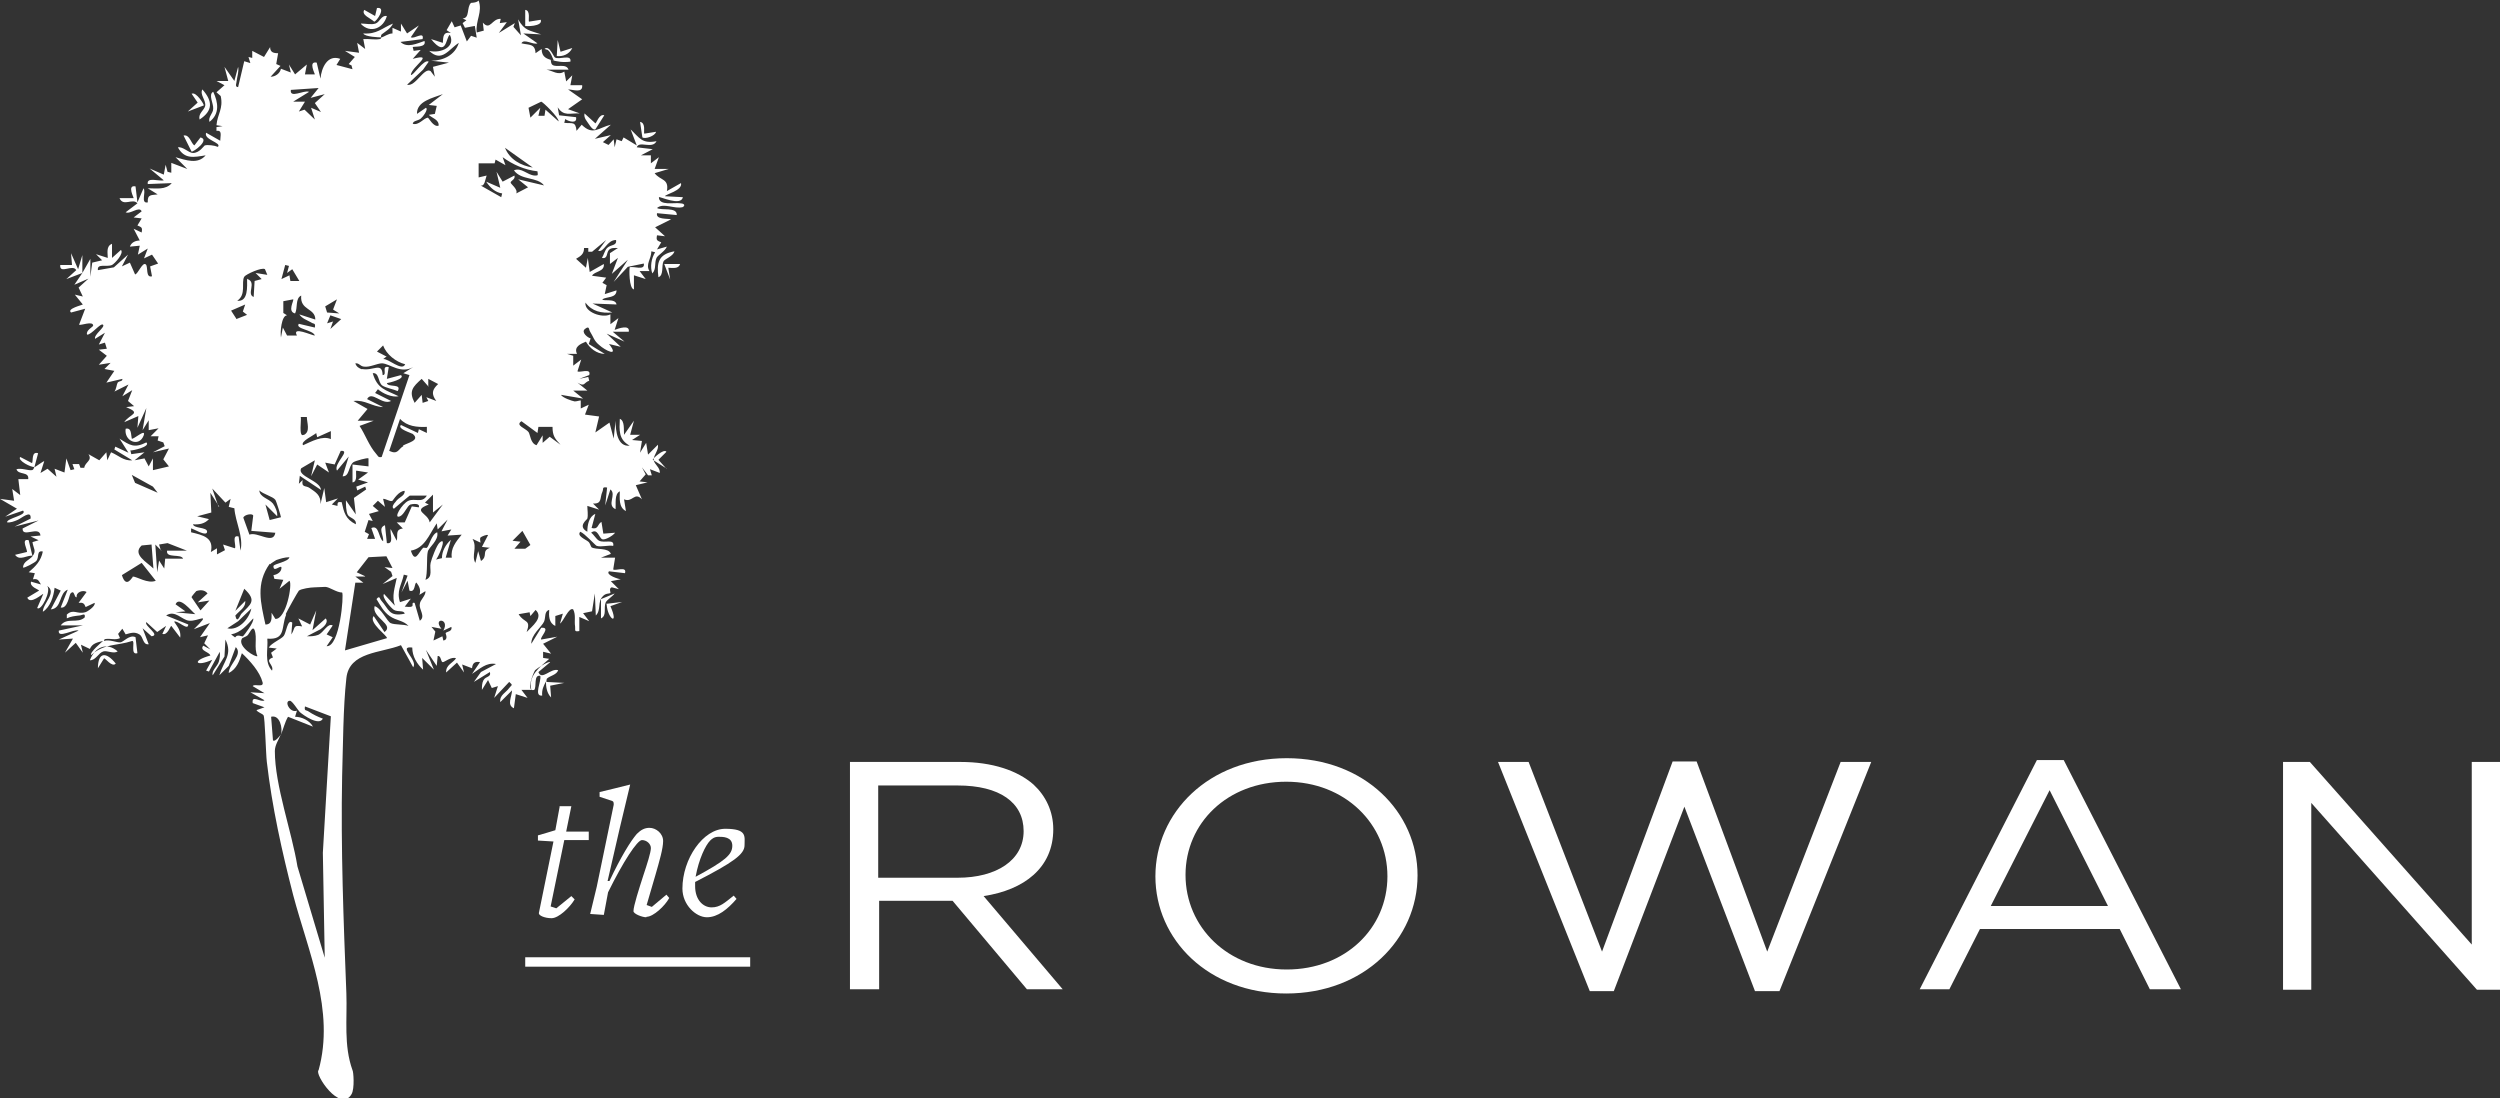
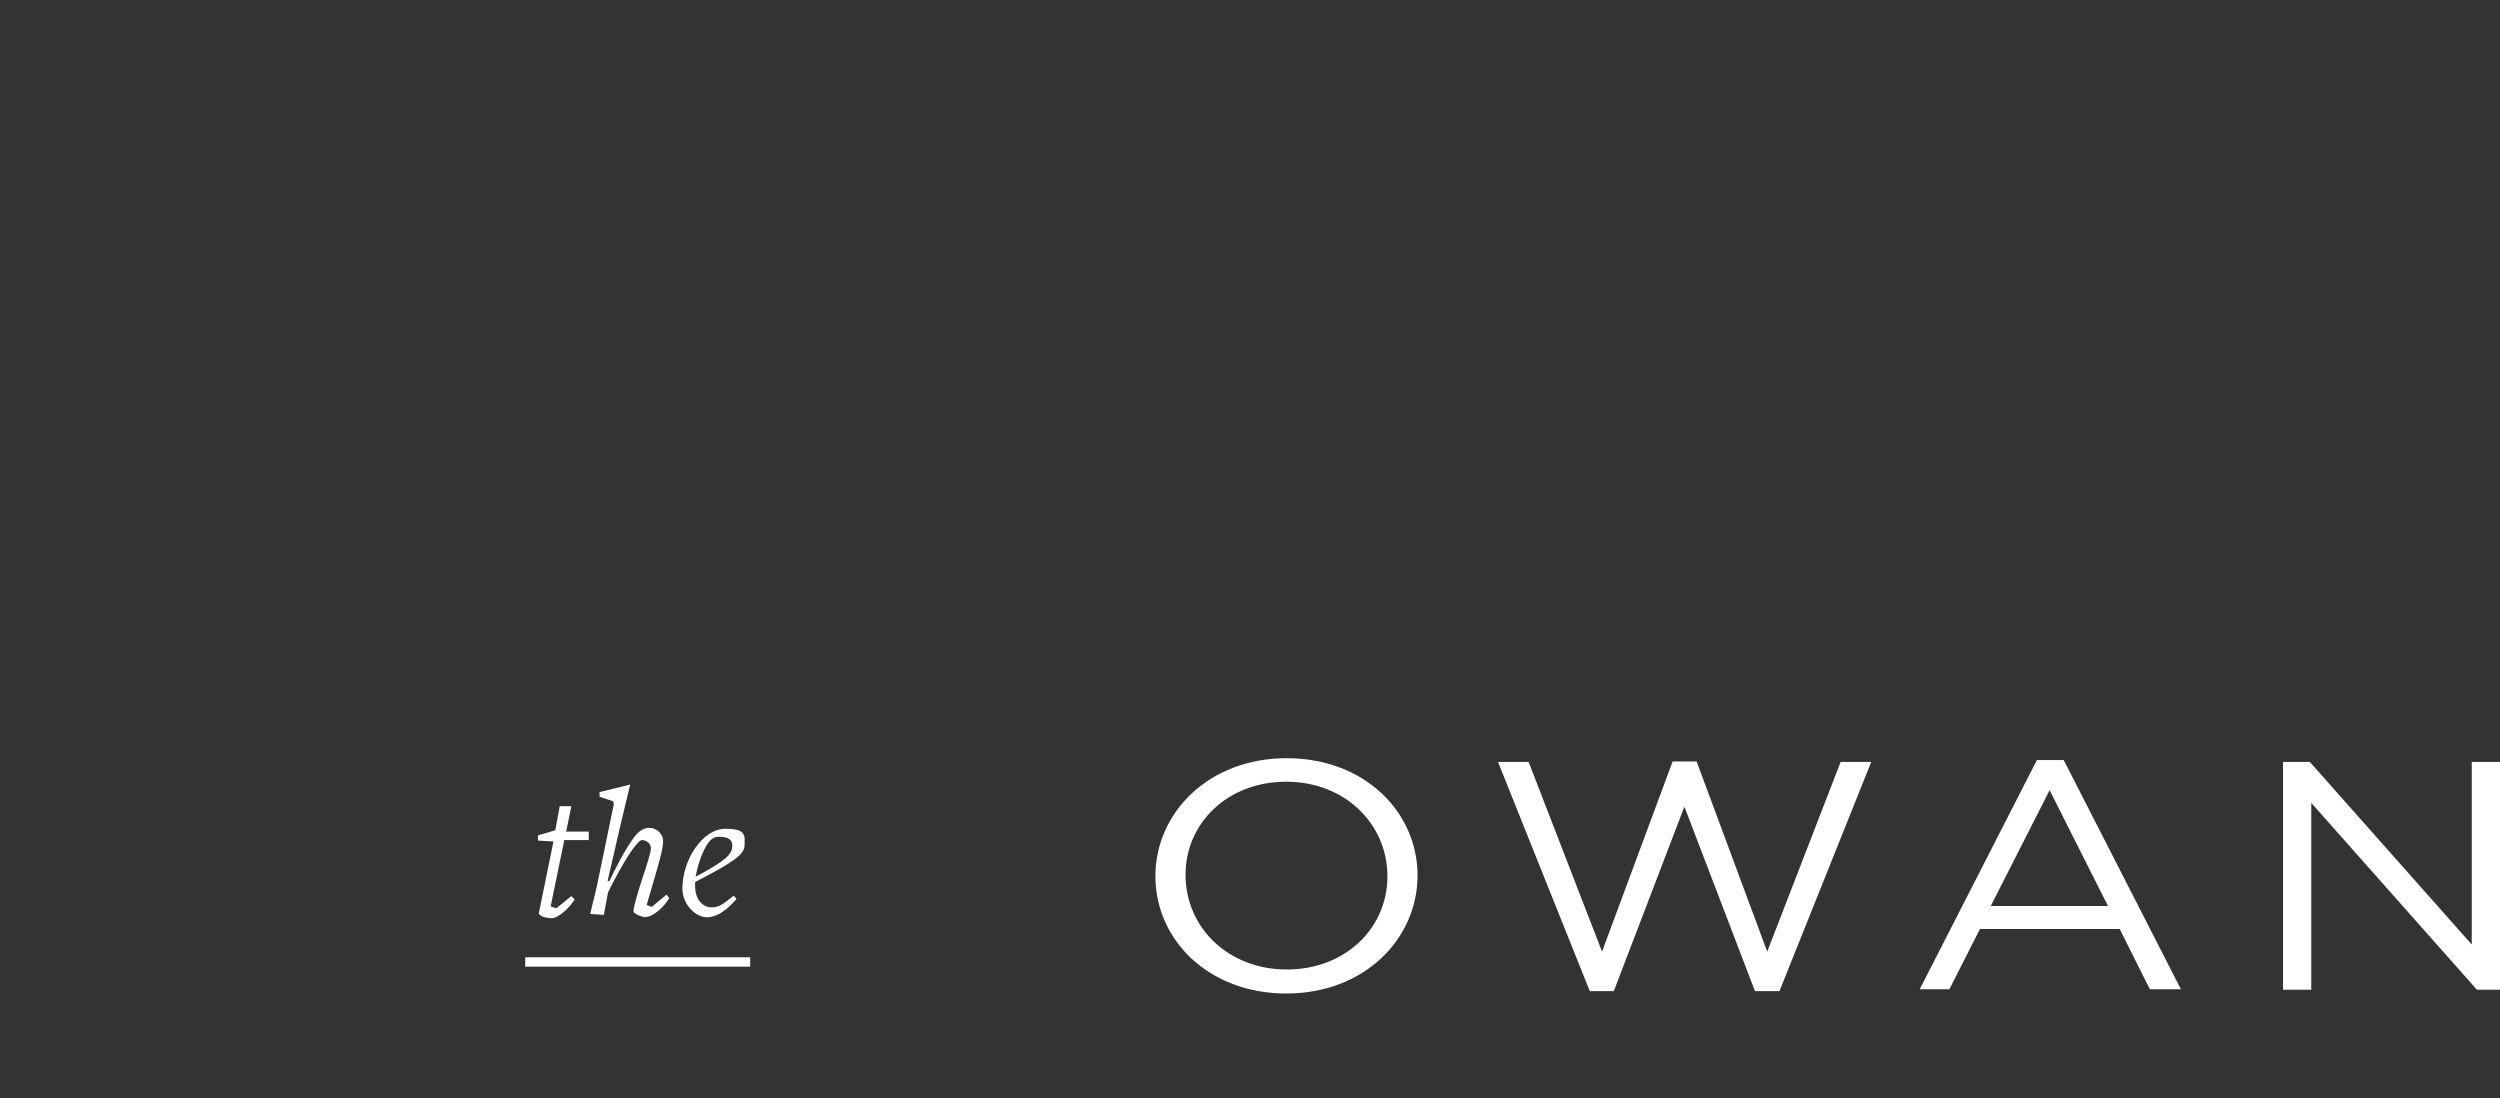
<svg xmlns="http://www.w3.org/2000/svg" id="Layer_2" version="1.1" viewBox="0 0 531.2 233.4">
  <rect x="0" y="0" width="531.2" height="233.4" fill="#333333" stroke="none" />
  <defs>
    <style>
      .st0 {
        stroke: #fff;
        stroke-miterlimit: 10;
        stroke-width: 2px;
      }

      .st0, .st1 {
        fill: #fff;
      }
    </style>
  </defs>
  <g id="Layer_1-2">
    <line class="st0" x1="159.4" y1="204.4" x2="111.6" y2="204.4" />
    <path class="st1" d="M118.9,171.3h2.5l-1.1,5.4h4.8v1.8c.1,0-5.2,0-5.2,0l-2.9,14.1,1.2.4,3.2-2.6.7.7c-1,1.7-3.4,4-4.9,4s-2.8-.6-2.7-1.1l3.1-15.2-3.3-.2v-1.1c.1,0,3.7-1.1,3.7-1.1l.9-4.9h0Z" />
    <path class="st1" d="M137.3,194.9c-.8,0-2.7-.7-2.7-1.3,0-1.1,1.2-4.8,2.1-7.6.8-2.4,1.6-4.9,1.6-5.8s-.9-1.7-1.9-1.7-4,4.6-7.2,11.1l-.9,4.8-2.9-.2,1.4-5.8,3.6-17.4c0-.4,0-.7-.3-.8l-2.7-.9v-1c.1,0,6.5-1.6,6.5-1.6l-2.2,9.2-2.6,11.3h.4c2.4-5.1,4.5-8.5,5.8-10,.9-.9,1.7-1.3,2.7-1.3,1.4,0,2.9,1.2,2.9,2.8s-.8,4.3-1.6,7.1l-1.9,6.5,1.1.4,3.1-2.6.6.7c-.9,1.7-3.4,4-4.8,4h0Z" />
    <path class="st1" d="M147.7,188.3c0,2.9,1.7,4.5,3.5,4.5s2.8-1,4.7-2.5l.6.7c-1.9,2.2-4,3.9-6.3,3.9s-5.2-2.6-5.2-6.1c0-6.3,4.4-12.7,9.1-12.7s4.1,1.6,4.1,3.5-2.3,3.6-10.5,7.8c0,.3,0,.6,0,.9h0ZM147.8,186.3c6.3-3.4,7.8-4.7,7.8-6.6s-2-1.9-2.9-1.9-1.4.4-1.8.8c-1,1-2.4,3.9-3.1,7.7h0Z" />
-     <path class="st1" d="M180.6,161.9h23.5c6.7,0,12.1,1.8,15.5,4.8,2.6,2.4,4.2,5.7,4.2,9.5h0c0,8.2-6.2,12.9-14.8,14.2l16.8,19.8h-7.6l-15.8-18.8h-15.6v18.8h-6.2v-48.4h0ZM203.5,186.5c8.2,0,14-3.7,14-9.9h0c0-6.1-5.1-9.7-14-9.7h-16.9v19.6h16.8Z" />
    <path class="st1" d="M245.5,186.2h0c0-13.5,11.3-25.1,27.9-25.1s27.8,11.5,27.8,24.9h0c0,13.5-11.3,25.1-27.9,25.1s-27.8-11.5-27.8-24.9h0ZM294.8,186.2h0c0-11.1-9-20.1-21.5-20.1s-21.4,8.8-21.4,19.8h0c0,11.1,9,20.1,21.5,20.1s21.4-8.8,21.4-19.8h0Z" />
    <path class="st1" d="M318.1,161.9h6.7l15.6,40.3,15-40.4h5.1l15,40.4,15.6-40.3h6.5l-19.5,48.7h-5.2l-15-39.2-15,39.2h-5.1l-19.5-48.7h0Z" />
    <path class="st1" d="M432.7,161.5h5.8l24.9,48.7h-6.6l-6.4-12.8h-29.7l-6.5,12.8h-6.3l24.9-48.7h0ZM447.9,192.5l-12.4-24.6-12.5,24.6h24.9Z" />
    <path class="st1" d="M485,161.9h5.8l34.4,38.8v-38.8h6v48.4h-4.9l-35.2-39.7v39.7h-6v-48.4Z" />
-     <path class="st1" d="M115.7,10.4c1-.9,1.9,1.6,2.2,1.8.9.6,3.6-.8,3.3.9-1.6.2-2.8,0-4.2-.4.1.2,0,.8.4,1.1.9.6,2.9-.4,3.4,1h-4.7c1.3.2,2.5,1.3,3.8.4l.4,2.1,1.3-1.3-.4,2.1h2.5c.2,1.8-2,.9-3,.9l3,2.1-3,2.1,2.5.9c-2.1-.1-3.4.7-4.7-1.3l.3,1.7,3.6.4c.3,1.5-1.6.9-2.3.4l-.2.8c1.7.2,2.4-.4,2.6,1.7l1.1-1.3c2.4,2.4,3.6.6,6.2,0l-3.4,3,3.4-.8-1.7,1.5,1.2.6,1.1-1.2.2,1.7.4-1.7,1.1.4.4-.8,2.8,1.7-1.3-3.4c1.9,1.8,2.4,3.1,5.5,2.5-.9,1.8-3.7-.2-4.2,1.3l3.4.4-2.5,1.3h2.1v1.7l1.7-1.3-.9,2.5h3l-3,.9c1.2,1.6,3.1,1.1,2.6,3.8l3-1.7c.4,1.6-3.4,2.4-3.4,2.8l3.8.2c-.4,2-4.9-.2-5.1,0,0,1.9,3.3,1.1,4.5,1.3.6,0,1.3.3.6.8-1.8.5-4.1-1-5.5.2.9.6,4.3-.3,4.2,1.5l-4.2-.4c-.3,1.4,2.2,1.1,3,1.3l-3.4,1.7,2.1,1.9-1.7-.2c-.2,1.1,0,1.1.9,1.5l-.9,1.5,2.1-.6c-.4,1-1.9,1.8-2.2,2.4-.5,1.1,0,2.4-.9,3.3-.5-1.4-.2-3.2.6-4.5l-.8-.2c0,1.6-1.3,2.8-.4,4.2h-2.1l1.3,1.7-2.5-.8v3c-1.1-.2-1-4.5-.9-4.7.8-.3,3.3.8,3-.8l-3.4.7-3,3.2,3-4.7-3.4,3,1.3-3.4-1.7,1.3v-2.3s1.7-1.1,1.7-1.1c-.7,0-1.4-.1-1.9.4-.6.6-.2,2-1.5,1.7.4-.6.6-1.6,1.1-2.1.8-.8,2.1-.4,1.9-1.7-2,0-2.5,2.7-3.8,2.3l1.7-2.3-3,2.5h-.8v-.8c0,0-.9,0-.9,0,0,1.3-.7,1.7-1.7,2.3l2.1,1.9.4-2.1.4,3,3-1.7c.2,1.7-2,1.5-2.5,2.5l3,.4-.8,1.1.9.5-.4,1.9,2.5-.8c0,1.7-2.1,1.3-3,1.9,0,.5,2.8-.3,3,1.1l-5.1-.2,4.2,1.9c-2.3.2-4.3-.2-5.7-2.1-.3,2,3.6,3.4,5.3,2.5v2.1l1.7-1.3-.8,2.5c.8-.3,3.3-1.2,3,.4h-3.4l2.5,2.1-3.8-1.7,3,2.8-2.5-.6c2.3,2.9-.8,1.4-2.1.2-1.1-.9-1.2-1.7-1.9-2.8-.3-.4-.1-1.4-1.1-.6-.9.7.6,1.9,1.2,2l-.4,1.2,3.4,2.1c-1.7,0-3.2-1.2-4-2.6-1.2.5-2.6,1.1-1.9,2.6h-2.1l1.3.4v2.1l1.7-1.3-.8,2.5c.4.4,3-.8,2.5.8l-2.1.8,1.9-.4.2.8c-1.2.4-.9,1.4-2.5.4l2.1,1.7h-3l2.1,1.7-4.7-.8c.3.6,2.3,1.3,2.9,1.4.5,0,.9-.2,1.3-.2v1.7l1.7-.8-.8,2.1,3,.4-.8,3.4,3-2.1.9,3.4.4-3.8c0,2.2.4,5.6,3,5.3-2.4-1.3-2.2-3.3-2.1-5.7,1.1.4.8,2.4.9,3.4l2.1-3-.8,3h2.1l-1.7,1.1,2.1.2-.4,2.5,1.3-2.1.4,2.5,2.1-2.1c.2,1.2-.9,2.1-.9,3.2.1,1,1.4,1.6,1.3,2.8l-2.1-.8.4,1.3h-.8l-1.3-1.7.8,1.5-1.3,1.5,1.7.2-2.5.6,1.3,3c-1.6-1.7-2,.8-3.8,0l.4,2.5c-1.6-.8-1.3-2.8-1.3-4.2-1.2.6-.8,2.7-.9,3.8-2-.9.3-3.1-1.1-4.2l-1.1,3.4.4-3.8c-1.2-.2-.7.3-1,.9-.6,1.3,0,2.6-2,2.5l1.3,1.3-2.5-.8c0,.8.2,1.9,0,2.7,0,.2-2.2,1.6,0,2.8,0-1.4.3-3.2,1.7-3.8l-.8,3c1.5.4,1.2-.8,2.1-1.3l.4,2.5,2.5-.2c-.4.6-2.1,1.6-2.7,1.4-.7-.2-1-2.5-2.4-1.4.6.4,1.1,1.4,1.7,1.7,1.2.6,3.3-.5,3,1.1-1-.2-2.6.3-3.5,0-.2,0-2.6-2.7-3.5-3-.8.9,1.1,1.6,1.7,2.1.4.3.5,1,.7,1.2,1,.6,3.6,0,4.1,1.4l-2.1.8h3l-.4,2.5c.4.4,3-.8,2.5.8l-3.4-.4c-.8.8,2.2,1.7,2.5,1.7l-2.1.4,1.7,1.7-1.5-.4c-.7.2-.2,1.1-.3,1.2-.2.2-1,0-1.6.7-1.2,1.2-.3,2.9-1.5,4.1l-.2-4.7-.6,3.8-1.9.4,1.3,1.7-2.1-.9v3c-1.2.2-.8-.2-.9-1-.2-1.2.2-2.4-.4-3.6-.9-.6-2.1,2.6-2.8,3l.6-2.1-1.6.5v2.1c-1.4-.6-1.4-2.2-1.3-3.4-1.1.3-.7,1.6-1.1,2.5-.5,1.1-2.8,2.8-2.7,4.7l2.1-3.4c2.2-.2-.4,2.1,0,2.5l3.4-.6-3,1.5,1.7,2.1-1.7-.4v1.3l1.3.2c-2,1.8-4.5,3.5-3.8,6.6h-2.1l1.3,1.7-2.5-.8-.4,3c-1.6-.7-.4-2.5-.4-3.8l-2.5,2.5c-.2-1.5,1.2-2,1.9-3,.5-.7.9-.5,0-1.3l-3.2,3.4.8-2.5-1.3.4-.8-1.7-1.3,2.1c0-.7,0-1.4.3-2,.5-1,1.7-.6,1.4-1.8l-3.4,2.1,1.5-2.1,3.2-1.7c-2.1-.4-3.5,1.1-5.1,2.1l1.7-2.5c-1.1-.2-1.6.2-1.7,1.3l-2.1-.8.4,1.7-1.5-2.1-2.3,2.1c-.1-1.6,1.4-2,2.1-3-.9-.5-2.6.9-2.8.8-.5,0-.3-1.4-1.1-1.3l-.2,2.1-2.3-3.4,1.7,4.2-2.5-2.5.2,2.5c-1.3-1.2-2.3-2.8-2.3-4.7-3.2-.4,1.3,2.7.2,4.2l-2.6-4.7c-4.3,1.7-11,1.4-11.6,7-.7,6.3-.7,14.3-.9,20.8-.3,15.4.3,30.9.9,46.2.2,5.5-.6,11,1.3,16.3.2.2.5,3.9-.2,5.1-2.4,4.1-8-4.4-7-5.1,3.5-12.7-2.2-25.1-5.4-37.2-2.4-9.3-4.5-18.8-5.6-28.3-.2-1.6-.4-9.5-.7-9.9s-1.2-.6-1.5-1.1l1.7-.6-2.5-.9c-.3-1.9,1.8,0,2.5-.6l-3-1.7,3,.2-2.5-1.5c.3-.6,2.4.4,2.1-.8-.6-2.3-2.7-4.6-4.4-6.2-.5,1.6-1.1,3.4-2.8,4.2,0-1.8,3.1-3.9,1.5-5.5l-1.5,4-2,2c.9-3,2.9-4.4,1.3-7.6l-.2,3.6-2.5,4c-.3-1,1-1.9,1.3-2.9.2-.7.3-1.4.2-2.1l-2.3,4.2-.6-.2,1.3-2.3c-3.5,1.6-4.5.2-.4-.9-.2-.8-2.4-1-1.5-2.1l1.5.8-1.3-1.3.8-1.7-1.7.4,2.1-3-3.4,1.3c4-3.9.9-1.6-1-1.8-1.5-.1-3-2.4-4.9-1.1l4.7,1.9c0,1.5-2.3-1-3-.6.7,1.1,1.5,1.9,1.3,3.4l-1.9-2.5c-.2,0-.8,2.1-1.9,1.7l.8-1.7-1.9,1.3-2.3-2.1c-.6.7,3.1,2.8,1.1,3l-1.9-1.7,1.3,3.4c-1.3.2-1.1-1.6-2-2.1-1-.6-1.8-.3-2.9,0l-.7-1.2-.9,1.1.4.9c-1,.5-2.1,0-3.1.2-.3,0-.3.4-.3.4,1.1-.4,2.8.4,3.5.3.7-.1,1.9-1.7,3.2-1.1l.4,3.4c-1.6.5-.4-2.6-1.1-2.6-3.3,1.1-6,.5-8.7,3-.5-.5,2.4-2.9,2.5-3-1.2.3-2.3.5-2.8,1.7l-1.9-.9.4,1.7-1.5-2.1-2.3,2.1,1.7-3-3,.2,4.2-1.9c-1-.4-4.5,1.8-4.2,0l5.1-1.1h-4.7c1.3-1.8,3.6-.3,5.1-1.7.2-1.1-.6-.4-1.2-.4-.9.1-1.8.2-2.6.6v-.8c1.4-1.3,2.2,0,3.9-.5.3,0,2.3-1.3,2-2l-1.9.9c-.3-.8-.6-1-1.5-.9l1.7-2.3c-.7-.5-2.3,0-2.1,1.1-.6.2-.4-1.7-1.3-.8-.3.3-.6,3.3-2.1,3l1.5-3.8c-1.9.7-1.2,4-3.6,4.2l2.1-4-1.3-.6c-.2,1.8-.9,4.1-2.5,5.1,0-1.8,3.1-4.1.9-5.5,1,1-1.3,5.5-2.1,4.7l1.3-3c-.1-.1-2.8,2.4-3.4.8l2.5-1.5c0-.2-2.1-.8-1.7-1.9l2.1.6c-.5-.8-.6-1.3-1.7-1.1l.4-1.3-1.3-.2c1.5-1.3,2.6-2.4,3-4.4-1.4-.3-.7,1.2-1.4,2-.2.3-2.6,1.6-2.8,1.4,0-1.3,1.4-1.6,2.1-2.5-1.3-.2-2.8,1.2-3.8-.2l2.5-.6c.3-.2-1.4-3,.4-2.5l.8,3.4c.9-1.2.2-1.6,0-3l1.3-.4-1.7-.8,2.1-.2c-.2-2.2-3.9.6-3.8-1.5l3.4-1.7-5.1,1.3,3.4-1.7c.2-2-2,0-2.8.3-.7.3-1.5.6-2.2.5-.1-.9,4.4-1.5,3.4-2.5l-3.8,1.3,2.5-1.7L0,106l3,.4-.4-2.5,1.7,1.3-.4-3.4h2.1c.2-1.7-2.1-.8-2.5-2.1,1-.3,2.5.3,3.2.2.5,0,.5-.6.6-.7-.6.2-3.7-1.4-3-2.1l2.5,1.3c.3-.3-.2-2.6,1.3-2.1l-.8,3c.4-.2,2-1.4,2.1-1.3l-.8,2.5,1.5-.9,1.9,1.7-.4-1.7,2.1.8.4-3,.9,2.5.8-.2-.4-1.1h1.4l.3.8h.8c.2-1.3,1.8-1.5.9-2.9l2.3,1.3,1.5-1.7.2,1.7.8-1.7c1.5.6,2.7,1.9,4.5,1.7l-3.8-2.3.2-.6,2.8,1.3-1.9-3c2.2,1.4,3.1,2.1,5.7.8,1,.9-3,1.8-3.4,1.7l.2.8,2.8-.4-2.1,1.7,2.1-.4.9,1.7.9-1.7v2.5l3.4-.8-1.2-1.5,1.2-2.3-3.4.8,2.5-1.3-.3-.8-1.2-.4.2-.9h-1.7l1.7-1.7-2.1.4v-2.1l-1.3,2.1.8-4.7-1.9,4.2.2-2.5-3,1.3c1.2-1.8,3.8-1.8.4-3.2l1.7-.2-1.3-1.1.9-2.3-2.1,1.3,1.3-2.5-3,1.5c.4-.4.5-1.6.7-1.9.3-.4,1.1-.2,1-.8l-3.4.8,1.7-2.5-2.1-.4,1.3-1.3-2.5.4,1.7-1.9-1.7-1.3,1.7-.2-.4-1.3-1.3.4,1.3-2.5-2.1,1.3c-.3-.9,2.2-2.5,1.7-3-.5-.5-2.5,2.2-3.4,2.1-.3-.9,1.2-1.6,1.3-1.9,0-1.1-2.6,0-3-.2l1.3-3.4-3,.8c-1-.8,2.4-1.6,2.5-1.7l-1.7-2.1,1.7.4-.9-1.9,2.1-1.9-3,1.3,1.7-2.5-3.4,1.3,2.1-1.9c-.7-1.4-3.6,1-3.4-1.1h2.5l-.2-2.5,1.5,3.4.9-3v3.8l1.7-3v3.8l.4-3,2.1-.5-1.3-1.3,2.5.8c0-1-.4-2.5.9-3v3l1.9-1.7c.7.7-1.3,2.9-1.9,3.2-1.2.5-3.2-.4-3,1.1l3.4-.6,3-2.7-1.3,2.5,1.7-.8,1.1,2.5c.6,0,1.6-2.8,2.3-2.1.5.5-.1,2.9,1.3,2.5l-.4-2.1,1.7-.6-1.3-1.9-1.7.8.8-2.1-2.1,1.3.4-1.9-2.1.2c.3-.9,1.2-1.3,2.1-1.3l-1.3-2.5,1.7.8c.2-1.1,0-1.1-.9-1.5l.9-1.5-1.7-.2,1.7-1.3c-.5-1.2-2.4.7-3.4.2l2.5-1.9c-1-1.2-3,.8-3.8-1.1h3c.1,0-1.5-2.9.4-2.5l.4,3.4,1.3-3c.6.8-.7,3.3.9,3-.1-1.8.8-1.5,2.1-1.7l-2.1-1.3c1.8,0,3.8.4,5.1-1.1l-5.1.2c-.3-1.6,2.5-.5,3.4-.8l-3-2.5,3,1.3.4-2.1.4,1.5.8.2v-2.1l3.4,1.3-2.5-2.5c2.2.6,4.7,1.6,6.4-.4-2.5.4-4.5.9-5.9-1.7,1.1-.2,2.3,1.2,3.2,1.2,1.4,0,2.3-1.5,2.5-1.6.6-.2,2.1,0,2.8.3.9-.9-3.1-1.5-2.5-3l3,1.7c0-1,.5-2.3-.8-2.1v-.8l1.3-.2-1.3-.2c.2-2.4,1.5-3.5.9-6.2l-.9-.8,1.7-1.5-1.7-.9h2.5l-.8-3,2.1,3,.8-3c.2,1-.2,2-.3,2.9,0,.5-.5,1.4.3,1.4l1.3-5.5,1.3.4-.4-1.3.8.2v-1.5l2.5,1.3,1.3-2.1c0,1.1.7,1.3,1.7,1.3l-.4,2.3.9.4-2.1,2.3c1,0,2-.7,2.2-1.7l2.1.8-.4-1.7,1.3,2.1,2.5-2.1-.4,2.1h2.1c.1,0-1.5-2.9.4-2.5l.8,3.4c.2-2.3,1.5-5.2,4.2-4.2l-.8,1.3,3.4.9-.2-.8-.6-.3,1.3-1.5-2.1-1.3,3,.4-.4-2.1,1.7,1.3-.4-2.1c1.1-.1,2.4.2,3.5,0,.3,0,.3-.4.3-.4-.2.1-3.6-.1-3.8-.8,2.9.2,3.9-1.1,6.3-2.1-.5,1.1-1.5,1.6-2.4,2.3-.2.2-.1.7-.2.7.8-.2,1.6-.9,2.5-.9v-1.2c0,0,1.8.8,1.8.8v-1.7l1.3,2.1,2.5-1.7-1.7,2.5c.7.5,2.9-1.4,2.5.4l-4.7.6c1.4,1.4,3.6.3,5.1-.2.5,1.5-2.3,1.1-2.5,1.3l.2.8,1.5-.2-1.7,1.9c4.9-1.3-.2,1.6-.4,3.4.4.4,2.8-3.5,3.8-2.8l-1.2,1.7-3.4,3.2c1.8.5,3.6-3.8,5-2.9l.9,1.2-.4-2.1,3.4-.9-3.8-.4c2.6,0,5.1-1.2,5.9-3.8-2.1,1.3-3.6,4.3-6.3,1.7,2.4.6,5.7-.8,4.4-3.4-.9.4-.6,5.1-4,.9l2.5.8c.1-1.3,0-2.4,1.7-2.1l-.9-.6,1.1-1.9.6,1.3,1.3-.4,1.3,3.4.9-1.2,1.2.4-.4-2.5-2.1.4-.5-1,.8-.6-.8-.4c1.6,0,.8-2.4,1.8-3.3,0,0,1.2,0,1.6-.5.9,2.4-.7,4.3-.4,6.8l1.5-.4-.2-1.7c1.6,1.8,1.9-.9,3.8-.8l-.2.9,1.5-.2-1.7,2.3,3.4-2.1-.3.8,1.6,1.8-.6-3.4c1.4,2.5,2.4,2.3,4.9,3.2l-3.8-.2,3,2.1c-.9.4-2.9-1.1-3.4,0,1.6.4,2.9,0,3,2.1l1.3-.9c0,1.8,1.1,2.1,2.6,2.5-.4-.8-.6-1.7-1.3-2.3h0ZM65.7,19.5l-3.4,2.1h2.5l-1.3,2.1,1.2-.4,2.2,2.1-.8-2.5,2.1.9-1.3-1.9,2.1-1.9-3,.8,1.7-2.1-5.9.4c-.3,1.9,2.8,0,3.8.4h0ZM90.5,22.9c.6.3-.7,2-1.1,2.3-.6.5-1.6.4-1.7,1.1,1.3.4,2.3-1.2,3.2-1.3.2,0,1.2,2.1,2.3,1.7.1-1.3-1.4-1.6-2.1-2.3l1.3-.2.4-1.7-1.7-.2,3-2.3c-2.1.8-5.6,1.5-5.5,4.2l1.9-1.3h0ZM112.7,25l2.1-2.1-.4,1.7h1.3l.2-1.3,2.8,2.5c0-.9-3.3-4.1-3.7-4.2l-2.7,1.3.4,2.1h0ZM113.2,35.6l-5.9-4.2c1,2.5,3.4,3.8,5.9,4.2ZM105.3,33.9l-.2.8h-3.4v3l1.7-.4c-.3.8-.4,2.4-1.3,2.1l4.4,2.5.2-.8c-1.5-.2-2.6-1.3-3.4-2.5l3,1.3-.8-3.4,1.3,2.1,2.5-1.3c.3.8-.8,1.1-.8,1.5,0,.3,1.6,1.4,1.2,2.3l2.5-1.3-2.1-1.7,5.5,1.3c-1.5-1.9-4.8-1-6.4-3.2,1.6-.7,2.8,1,4.4,1.1.8,0,.7,0,.6-.9-2.7-.3-5.2-1.4-7.4-3l.6,1.7-2.3-1.3h0ZM59.8,59.3l1.7-.8.2,1.2h1.9s-1.5-2.5-1.5-2.5l-1.1.8.4-1.5-.8-.2-.8,3h0ZM52.6,59.3c2,.7-.3,3.2,1.3,3.8l.2-3.4,1.5-.4-1.3-1.3,2.5.4-.5-1.2c-.6-.5-4.1,1.1-4.4,1.6-.7,1.2.5,3.8-1.5,5.1,2.4.3,2.1-3.1,2.1-4.7h0ZM62.3,63.6l-2.1.4v2.5c0,0,.8.5.8.5-1.2,0-1.5,3.6-1.3,4.7l.4-2.1.9,1.7h2.1c-1.2-2.1,3.2,0,3.8,0-.3-1.2-4.3-1.4-3.4-2.5l3.4.8c.2-1.1-.3-.7-.8-1.1-.9-.5-1.9-.8-2.5-1.7l3.4,1.1c0-2.5-3.3-1.9-3-5.1-1.3.6-.7,2.6-1.3,3.8-1.7-.4-.2-2.7-.4-3h0ZM70.8,65.7l.8-2.1-2.5,1.5.4,1.3,2.6.2-1.3-.8h0ZM50.2,67.8l2.3-.9-.9-.7.5-1.5-3,1.3,1.1,1.7h0ZM70.8,68.2l-.6,1.7,2.3-2.1-2.3-.8-.7,1.7,1.3-.4h0ZM82.2,75.7l-.8.6c1.1-.2,4,2.7,4.7,1.1-2-.5-4-2.1-4.7-4l-1.3,1.3,2.1,1.1h0ZM76.9,78.4c2.4.5,4.3-1.6,4.4,1.3,1.1,0-.4-2.1,1.3-1.7l-.4,2.5,3-.8c1,.8-2.7,1.7-3,1.7.2,1,3.3,0,2.3,1.7-.9-.4-2.6-.7-3.3-1.2-.9-.7-.6-2.8-2-2.6,1,3.4,2.7,3.5,5.5,4.9-1.4.3-3.4-.6-4.4-1.5l-.6.8,3.4,1.7c-1.9,1-4.1-2.3-5.1-.4l3.4,1.7c-2.4-.1-3.8-1.6-6.3-1.3l3,1.7-2.1,2.5h3.4l-3,1.1c1.2,1.8,2,4.2,3.5,5.9.4.4.4.9,1.2.7l5.9-17.4-1.3-.4,2.1-1.3c-2.7,1.5-4.9-.7-6.6-.8-1.1,0-2.6.9-3.9.7-.8-.1-1-.8-1.8-.7.2.7.8,1.1,1.5,1.3h0ZM91.1,82.2l-1.5-1.7c-1.9,1.7-2.8,2.6-1.5,5.1l1.5-1.7.2,1.7,1.2-.4-.4-.8,2.1.8c-1.1-1.5-.9-2.4.4-3.6l-2.1-1.1s0,1.7,0,1.7ZM64.6,92.4c1.4-.7.6-2.6.6-3.8h-1.3c.2.4-.5,4.4.6,3.8ZM85.6,94.7c.9-.6,3.8-1.1,2.1-2.5-.3-.2-3.4-1.1-2.5-1.9l3.6,1.7.2-.8,1.7.8v-1.3c-2.1.1-4.2-.1-5.7-1.7l-2.3,6.8c1.9.9,1.9-.4,3-1h0ZM115.3,92.4v1.7l1.5-1.3,2.3,1.7c-1.2-1.3-1.7-1.9-1.7-3.8h-3l-.2,1.3-3.4-2.5c-1.4.9.9,1.5,1.5,2.3.4.6.4,2.4,1.7,2.8l1.3-2.1h0ZM67.2,92c-.3.4-3.5,1.8-2.8,2.6,1.8-.8,4.1-2.1,5.9-1.3v-1.7l-2.9,1.3-.2-.8h0ZM71.2,98.7l-2.1-.4.8,2.1-2.5-1.7-1.3,2.5.8-3.4-2.9,1.7c-1,1.7,4.1,2.6,4.2,4.6l-4.5-3-.2,1.7.8-.8c-.3,1.7.7,1.1,1.5,1.7,1.3.9,2.4,1.5,2.3,3.4l.8-3.4.4,3,2.5-.8-1.3,1.3,1.2.3c0-.8.1-.9.9-.8.5,2.2.8,3.6,3,4.7.2-1.2-1.3-1.3-1.7-2-.4-.8-.4-2.2-.4-3.1l2.1,3-.4-3.5,2.6-1.8-.2-.6-1.7.8-.2-.8,2.5-.9-2.1-.6,2.1-1.5-2.5-.4c-.2.2.4,2.4-.8,2.5v-3.8l3.4.4v-1.7c-.2-.2-2.7.5-3.2.8-1.1.8-.8,3.1-2.3,3l1.3-4.2-2.5,3c-.8-1.5,3.1-4.4.8-4.2l-1.3,2.9h0ZM28.7,102.6l4.8,2.1-1-1.3-4.5-2.5s.7,1.7.7,1.7ZM46.6,107.7l-1.9-3,.2,4.2-3,.8,2.5.6c-.9,1-2.1,1.2-3.4,1.1.2.9,2.9.6,3,1.5.1,1.4-3.3-.8-3.4-.6v.8c2.5.6,4.9,1.1,4.2,4.2l1.3-.8v1.3l1.7-.9-.4-1.2,2.5.8c.4-.4-.8-3,.8-2.5l.4,3c.7-2.9-1.1-6.1-1.3-9l-1.2-.3.4-1.7-1.1.8-2.8-3,1.3,3.8h0ZM81.4,106l.4,1.7-1.5-1.3-1.1,1.1,1.3,1.1-2.1.6.8,1.5-.9-.2-.8,2.5.9.5-.4,1h1.7l-.8-2.3c1.7-.8,1.5,2.2,2.5,2.8.2-1.2-1.2-2.8.4-3.4l.4,3.8c1.6.3.6-2.1.8-3l1.3,2.5c.3-1.2-.4-2.4,1.3-2.6l-1.3-1.3h1.7c0,0,1.5-3.4,1.5-3.4l1.5.2c.3-1-1.4-.7-1.8-.6-.7.3-1.3,2.1-2.2,2.5-1.6.7.4-2.7,1.8-3.3s2.9.6,3.9-1.1h-3.6c0-.1-3.4,2.8-3.4,2.8-.6-.3,0-1.1.3-1.4.8-1.2,2-1.2,2-2.4-1.3,0-2.4,1.9-2.6,2.1-.5.3-1.4-.5-2.1-.4h0ZM56.4,107.2l.9,3.3,2.4-.6c0-.2-1-3.5-1.2-3.7-.5-.7-2.6-1.2-3.4-2,.1,1.5,2,1.7,2.9,2.8.5.7,1,1.8.9,2.7,0,0-2.5-2.5-2.5-2.5ZM91.1,107.2c-3.7,1.4-.1,1.8.2,3.8l2.8-3.8-2.1,1.7v-3.8l-1.7,1.7s.8.4.8.4ZM58.5,113.2l-5.1-.4.4-3.2c0-.6-1.9-.3-2.1.4l1.3,3.6c1.7-.7,5.1,2.2,5.5-.4h0ZM92.6,111.5c-1.4,2.1-2.4,5-5.3,5.5.9,2.8,1.6.4,2.6-.6.1-.1.7.1.8,0,.5-.4,1-2.9,2.2-3.3.4,1.7-1.8,3.2-2,4.1-.3,1.1,0,4.6-.5,6,1.7-.6.8-2.3,1.1-3.6.2-.9,1.3-3.8,1.9-4.3,1.8-1.6-.4,3.5-.8,3.6l1.3-.3c0-1.5.8-2.9,1.9-3.9l-1.1,3.8h1.3c-.3-2,.9-3.4,2.1-4.9l-3,.2.8-1.3-2.1.4,1.3-2.5-2.1,2.1-.2-1.3h0ZM110.6,115.1l-1.3,1.5h2.3s1.1-.8,1.1-.8l-1.7-3-2.1,2.1s1.7.2,1.7.2ZM102.1,115.3l-1.7-.8c1.1,1.9-.3,3.5.6,5.1l.6-2.5.6,2.1c1.6-1.1,0-2.1,1.9-2.8l-1.7-.2,1.3-2.5c-.2-.2-1.4.3-1.6.5-.2.3,0,.8,0,1.2h0ZM34.3,117l-1.3-1.3.4,5.9.4-2.5,1.1,1.7.2-2.1h3.8c-.4-1.1-3.7,0-3.4-1.7h4.2l-4.1-1.6-1.8.3.4,1.3h0ZM32.2,115.7l-2.1.2c-2.1,1.9,1.2,3.6,2.5,4.9,0,0-.4-5.1-.4-5.1ZM77.6,122.5h-2.1l1.7,1.3h-1.7s-2.2,14.4-2.2,14.4l8.9-2.6c.3-.4-4-3.3-2.8-4.7l2.3,3.4c2.2-1.6-2.8-3.1-2.1-5.5,1.3.3,2.7,3.3,3.4,3.6.9.4,2.7.2,3.8.6-1.1-1.2-2.6-1.1-4-2.1-1.3-.9-2-2.3-2.8-3.6.7-.9.7,0,1,.3,1.7,1.9,1.6,3.5,5,2.8-.2-.8-1.4-.3-2.3-.8-.6-.4-2.7-2.7-2.1-3.4l2.3,2.5c-.7-2.1,0-3.8.4-5.9l-3,1.3,2.1-1.7-.3-.9-1.4-1,1.7.2-1.3-2.5-3.8.2-2.5,3.2,1.7.8h0ZM57.3,119.8c-3,4.2-1.9,8.3-.9,12.9,1.5,0,1.3-1.5,1.3-2.5l.8,1.3c2.3.2,3.7-7.5,3-8.1l-2.1,1.7.8-1.9-1.9-.2-.2-.8c.8-.1,1.8-.7,1.7-1.7-.3-.4-1.7,1.2-1.7-.2,0-.5,3.2-.9,3.4-1.9-1,0-1.9.3-2.8.6,0,0-1.3.8-1.3.9ZM28.2,122.5c.9,0,3.2,1.6,4.9.9l-3-3.8-4.2,2.6c.9,3,2.2.4,2.3.4h0ZM84.8,128l2.5-.8-1.3,1.7c.5,0,1.2.2,1.6-.1.2-.2-.2-.9.5-.7l1.1,3.8c1.3-.9-.2-2.4,0-3.5,0-.9,1.3-1.8,1.2-2.8l-1.3.8c.4-1,0-1.8-.6-2.6-.5,0-.2,2.2-1.5,1.7l-.4-2.1-1.3,2.5,1.3-3.6-.8-.2c-.5,2.3-1.6,3.4-.8,5.9h0ZM60.8,130.6c-1.1,2.7,0,5.4-4,5.1.2,2.2-.7,5,1,6.8.5-1.3-1.8-2.1.2-2.8l-.4-1,1.2-.9-1.7-.2c.6-1,2.7-1.8,3.2-2.5.5-.6.8-3.7,1.8-2.8l-.2,2.5c.9-1.3.2-2.1,2.3-1.7l-.8-1.7,2.5,1.3,1.3-3-.8,4.2,2.8-2.5c.7.8-.4,1.8-1.1,2.3l-2.9,1.5c.9,0,1.6,0,2.4-.3,1.2-.5,2-2.6,3.1-2l-1.3,1.9,1.3.6-1.3,1.9c2.8.2,3.7-10.9,3.3-11.4-1.2,0-2.7-1.2-3.6-1.2-.1,0-2.1.1-2.3.1-.8,0-2.8.3-3.3.7-.2.2-2.6,4.5-2.8,5h0ZM52.1,127.6c.2,1.5-1.3,2.2-2.1,3.2.4,1.9,1-.1,1.3-.4,1.9-2,3.4-2.7.6-5.3l-1.9,4.7,2.1-2.1h0ZM40.7,126.9l1.9,2.8,1.9-2.1-2.5.4,2.1-1.9c-.6-.8-1.6-.8-2.4-.5,0,0-1,1.1-1,1.3h0ZM39.4,129.9l-2.1.2,4.2.4c-.8-.6-3.4-4-4.2-2.1l2.1,1.5h0ZM48.3,133.5c2.4.6,4.7-2.1,5.1-4.2l-2.8,2.7s-2.3,1.5-2.3,1.5ZM112.5,130.1l-2.3.4c1.2,2,2.7,1,1.7,3.8,1.1-1.2,3.7-3.1,1.9-4.7l-1.1,1.3-.2-.9ZM50,135.4c.4-.7,1.4-.1,1.6-.2.2-.1,2.5-3.1,2.2-3.8-1.3,1.4-2.6,3-4.7,3.4l.8.6h0ZM91.6,133.1l.9,1.1-.4,1.9,1.9-.9.2.9c1.2-.2.4-1.5.5-1.6.2-.3,1.5-.3,1.2-1.3l-1.7.8c1.5-2.7-2.4-2.8-.4-.4,0,0-2.1-.4-2.1-.4ZM54.7,139.4c-.8-1.7,0-3.9-.6-5.5-.4-1.1-1.1.7-1.5,1.1-.3.3-1.1.5-1.2.7-1,1.7,3,4.1,3.3,3.7h0ZM57.6,152.2l.4,5.1c.4.5,1.7-1.2,1.7-1.3-.5,1.2-1.3,2.3-1.3,3.6,0,7.3,3.6,17.1,4.8,24.5l5.8,19.4-.4-22.3,1.7-29-5.5-2.1c-.2,1.1.3.7.8,1.1.9.6,1.9,1.1,3,1.5-.8,1.6-4.1-.7-4.9-1.4-.4-.4-1.6-2.4-2.1-2.4-1.3,0,0,2.7,1.5,2.1l-.4,1.3c1.4,0,3.1.8,3.8,2.1l-5.3-2.1c-.7,1.2-1,2.6-1.5,3.8.4-1.3-.2-4.3-2.1-3.8h0ZM116.1,144.9c0-.1,0-.5.1-.7.6-.6,2.1-.8,2.4-1.8-1.6-.5-3.5,2.3-4.2.4l2.5-2.1c-.3-.3-2.8,1.3-3.2,1.7-.3.4-2.1,4.7-.2,4.2.6-.6-.2-3.3,1.3-3,.3,1.1-1.5,4.4.4,4.2-.1-1.3.3-2,.8-3,0,1.2.2,2.5,1.1,3.4l-.2-2.5,3-.6-3.8-.2h0ZM39,28.8l1.7,3.4c.3.2,4-2.5,1.9-3l-1.3,1.7c-.7-.4-1-2.4-2.3-2.1h0ZM125.2,26.5c.2.3.8,1.2,1.3,1l1.9-3c-1.1-.4-1.7,1.8-1.9,1.7l-2.3-2.1c-.2,1,.5,1.6,1,2.4ZM19.1,140.3c1.3,0,1.8-1.6,2.9-1.9.8-.2,2.2.6,3,0-2.4-2.1-4.9-.8-5.9,1.9ZM42.4,25.4c2.9-1.9,2.8-3.9.6-6.4-.6,1.1.8,2.3.6,3.5-.2.9-1.5,1.6-1.2,2.8h0ZM76.7,5.1c2,2.1,4.8.9,5.5-1.7-1.2-.2-1.5,1.3-2.4,1.6s-2.1,0-3.1,0ZM139.9,58.9c1.2-.4.6-2.5,1.1-3.4.3-.5,2.1-1.1,2.3-2.1-3.4.6-3.8,2.4-3.4,5.5ZM127.7,127.2v4.2c1.3-.6.5-2.2,1-3.4.3-.6,1.5-1.3,1.9-1.9,0,0-2.9,1.2-2.9,1.2ZM111.5,5.5c.1.1,3.9.2,3.4-1.3l-2.5.4c-.2-.2.4-2.4-.8-2.5v3.4ZM118.2,11.9c1.4.2,2.8-.4,3.4-1.7l-2.5.8-.6-2.5-.2,3.4h0ZM44.5,25.9c2.2-1.7,1.9-4.1.8-6.4-1.1.6.1,2.5,0,3.6,0,1-1.1,1.7-.8,2.8ZM40.7,19.9l1.3,1.9-2.1,1.9,3.4-1.3c.1-.2-1.6-2.9-2.5-2.5ZM141.1,56l1.3,3.4-.4-2.5c.9,0,2.2.3,2.5-.8h-3.4ZM20.8,142l1.3-2.1c.2-.2,1.7,2,2.5,1.1-2-2.5-3.8-2.6-3.8,1.1ZM80.1,1.7l-.4,1.7-2.3-1.3c-.7,1.1,1.4,1.8,2.1,2.5.5,0,2.7-3.2.6-2.9h0ZM26.7,91.1c-.4,2.6,2.8,4,3.8,1.5.7-1.8-2.2.9-2.5.6-.2-.8,0-2.4-1.3-2.1ZM128.9,128.4c.2,3.2,2.7,4.7.8.4l2.5-.9-3.4.4h0ZM141.6,99.6l-1.7-1.9,1.7-1.7c-.5-.8-3,1.5-2.9,1.7l3,1.9h0ZM136.5,29.2c.6.4,2.7-.3,2.9-1.2l-2.5.4c-.2-.2.4-2.3-.9-2.5,0,0,.5,3.4.5,3.3Z" />
  </g>
</svg>